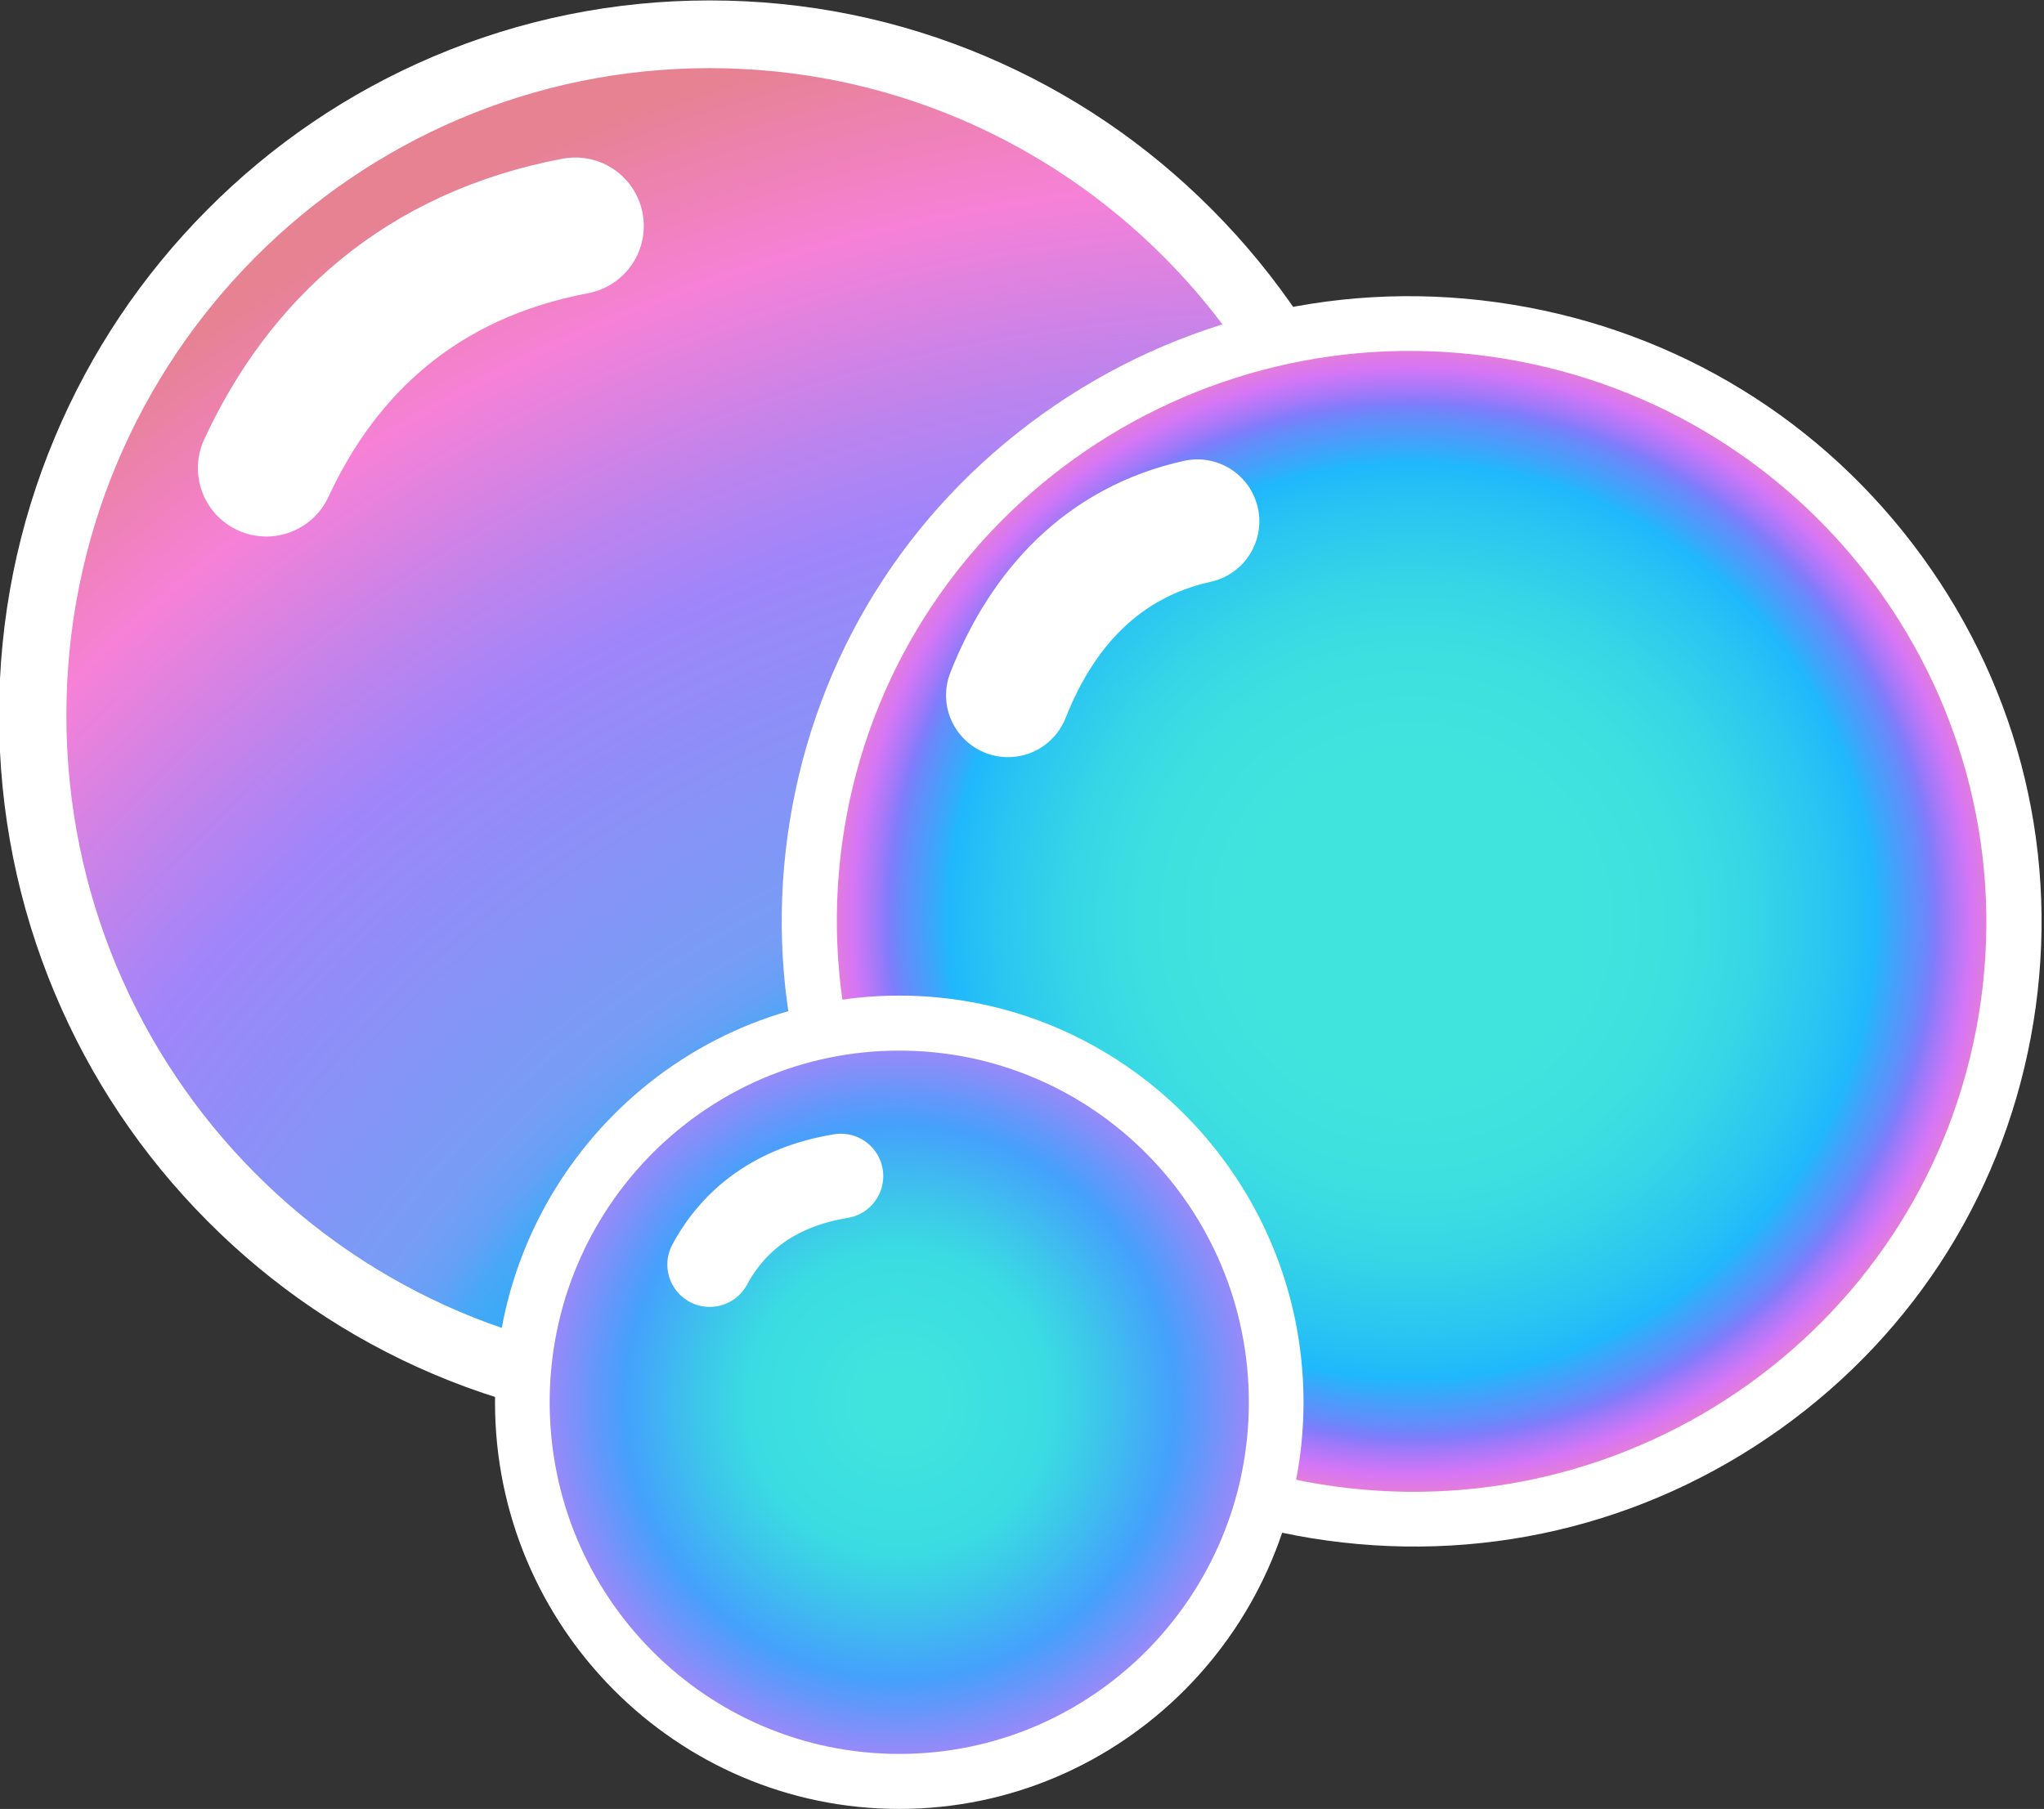
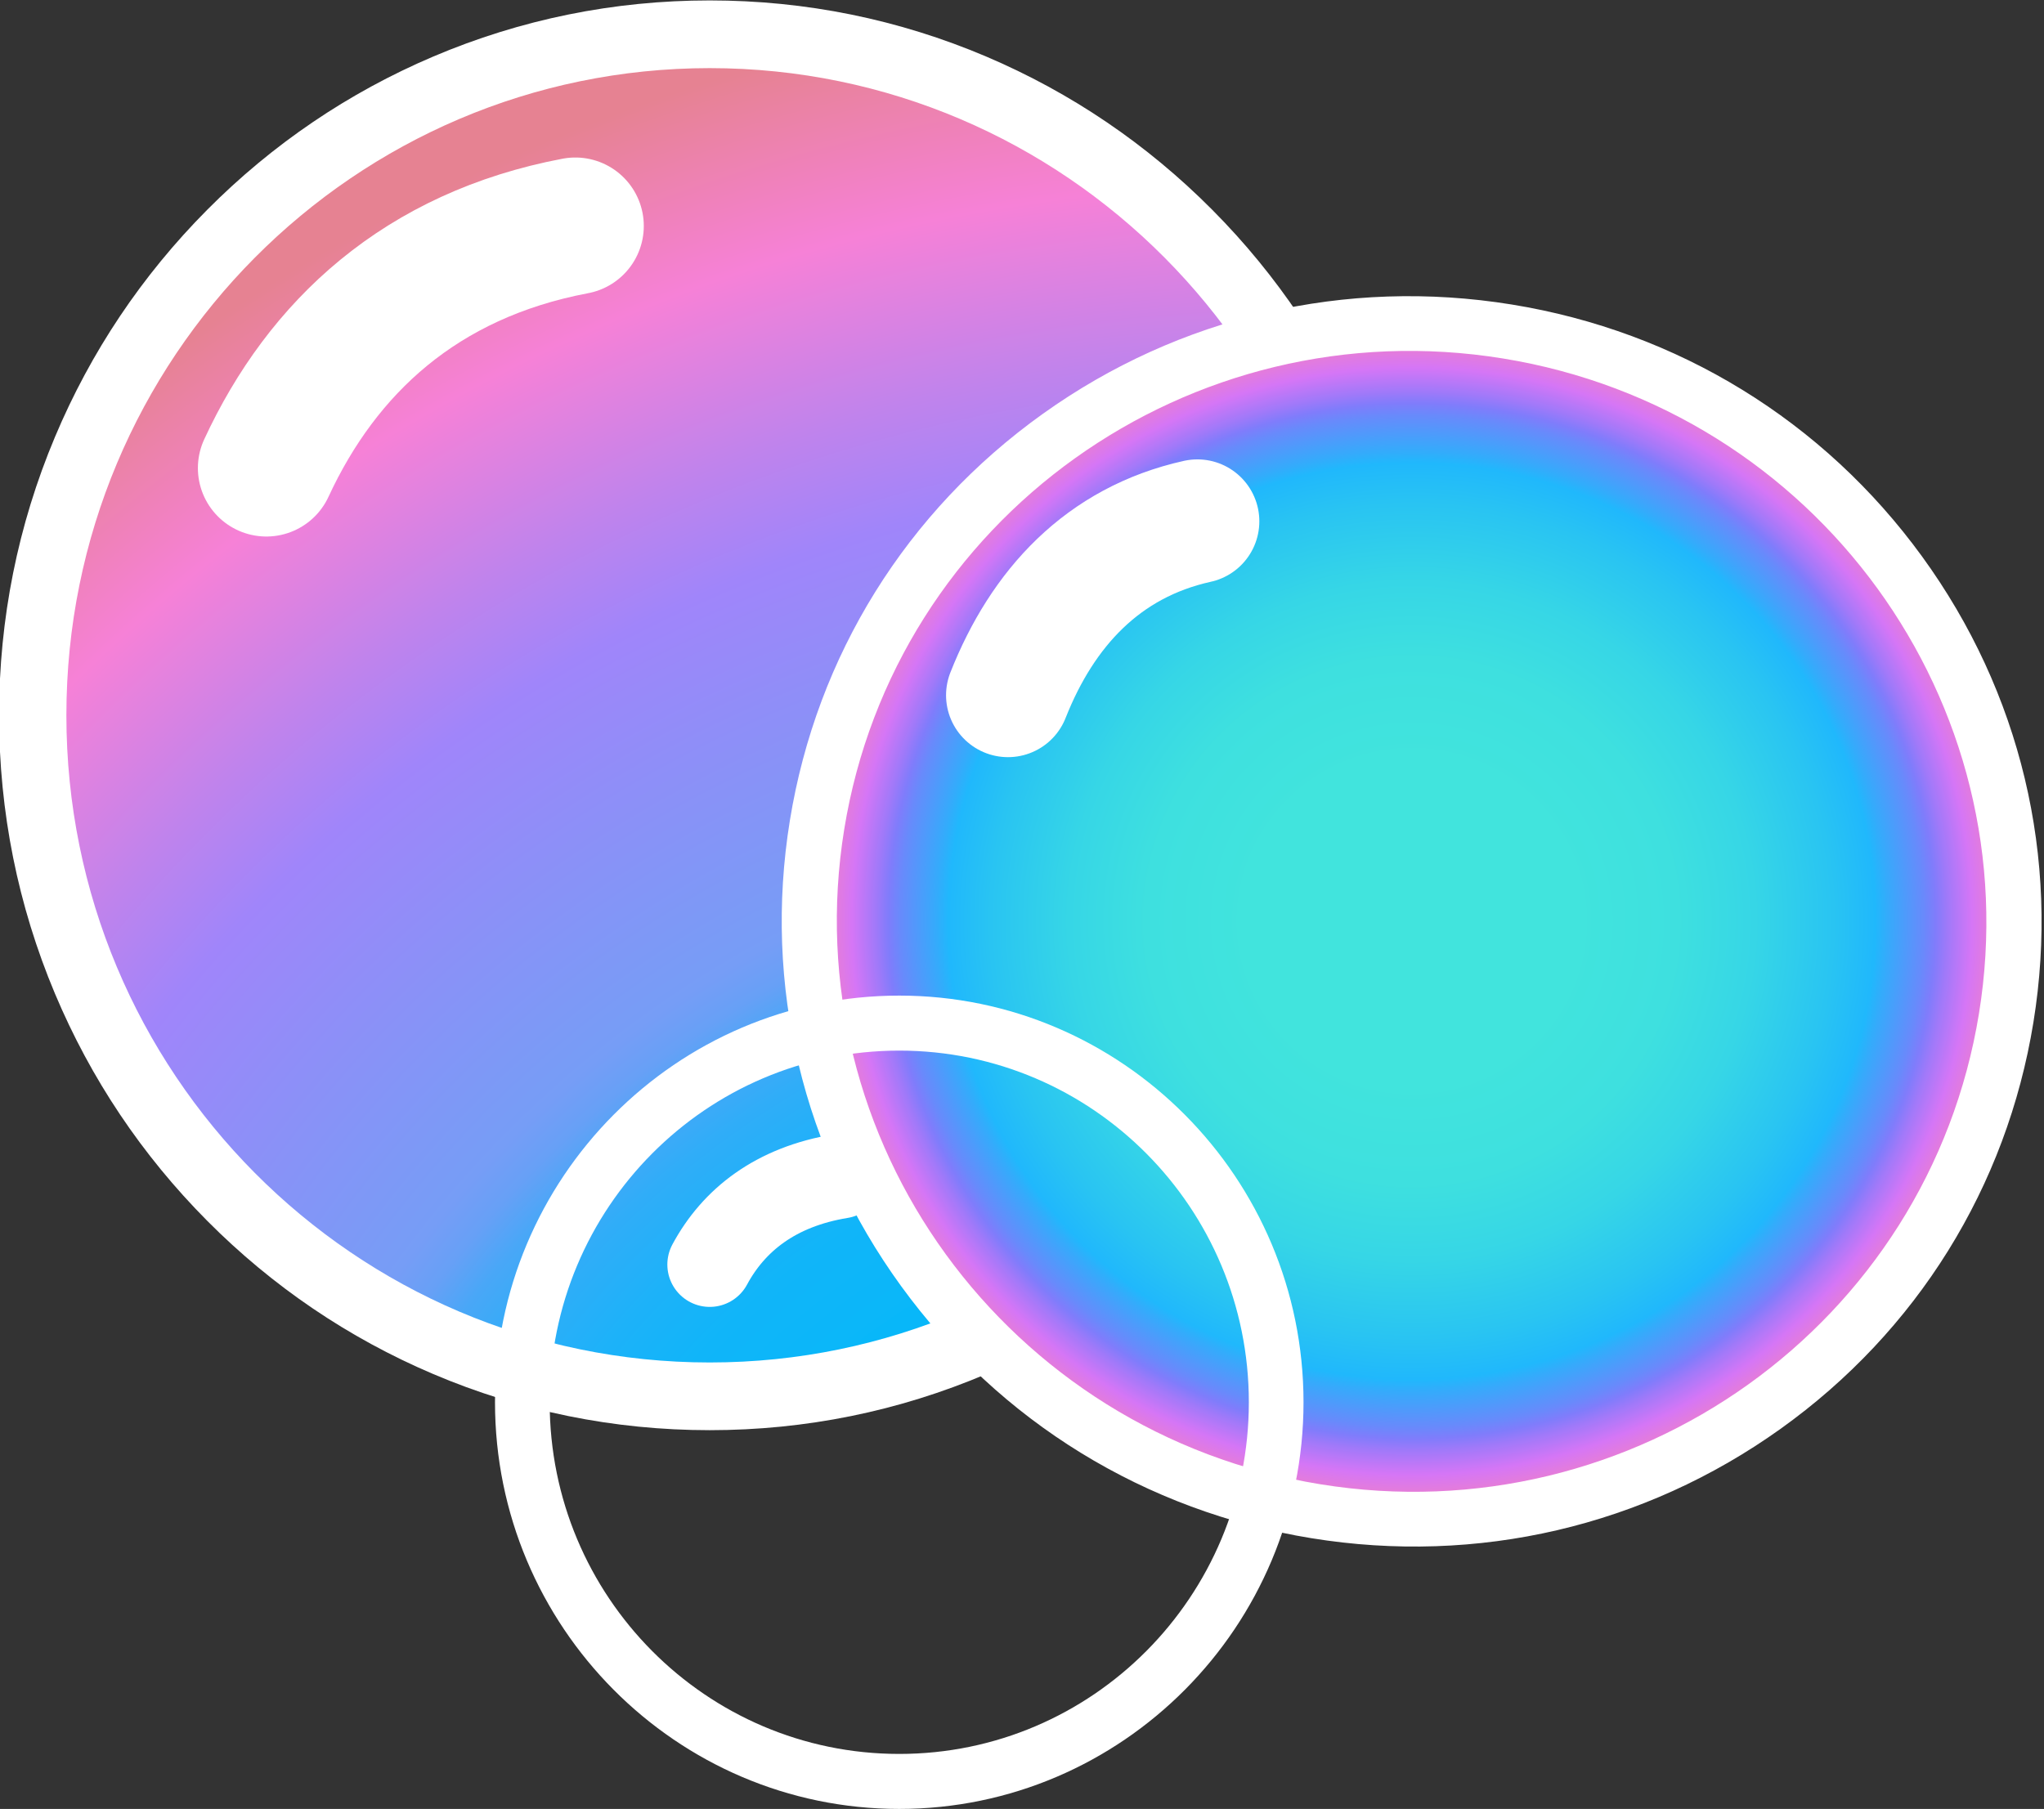
<svg xmlns="http://www.w3.org/2000/svg" width="627" height="555" viewBox="0 0 627 555" fill="none">
  <rect x="0" y="0" width="627" height="555" fill="#333333" stroke="none" />
  <g clip-path="url(#clip0_324_122)">
    <path d="M365.584 367.216C446.684 286.184 446.224 154.346 364.557 72.747C282.891 -8.851 150.943 -9.311 69.844 71.721C-11.256 152.753 -10.796 284.591 70.87 366.19C152.537 447.788 284.485 448.247 365.584 367.216Z" fill="url(#paint0_radial_324_122)" />
    <path d="M217.709 20.901C326.698 20.901 415.055 109.802 415.055 219.462C415.055 329.121 326.698 418.022 217.709 418.022C108.721 418.022 20.363 329.121 20.363 219.462C20.363 109.802 108.721 20.901 217.709 20.901ZM217.709 0.13C188.291 0.13 159.738 5.933 132.849 17.37C106.889 28.418 83.573 44.23 63.562 64.365C43.55 84.5 27.834 107.959 16.854 134.079C5.487 161.133 -0.281 189.862 -0.281 219.462C-0.281 249.061 5.487 277.79 16.854 304.844C27.834 330.964 43.55 354.423 63.562 374.558C83.573 394.693 106.889 410.505 132.849 421.553C159.738 432.99 188.291 438.793 217.709 438.793C247.127 438.793 275.681 432.99 302.57 421.553C328.53 410.505 351.845 394.693 371.857 374.558C391.869 354.423 407.585 330.964 418.565 304.844C429.932 277.79 435.699 249.061 435.699 219.462C435.699 189.862 429.932 161.133 418.565 134.079C407.585 107.959 391.869 84.5 371.857 64.365C351.845 44.23 328.53 28.418 302.57 17.37C275.681 5.933 247.127 0.13 217.709 0.13Z" fill="white" />
    <path d="M81.703 143.608C98.902 106.467 129.094 78.296 176.485 69.325" stroke="white" stroke-width="42" stroke-linecap="round" stroke-linejoin="round" />
    <path d="M615.452 312.228C631.689 212.283 563.195 118.018 462.467 101.681C361.739 85.344 266.92 153.122 250.683 253.067C234.446 353.013 302.939 447.278 403.668 463.615C504.396 479.952 599.215 412.173 615.452 312.228Z" fill="url(#paint1_radial_324_122)" />
    <path d="M258.968 254.432C274.45 159.053 364.924 94.381 461.046 109.984C557.167 125.587 622.539 215.556 607.057 310.934C591.575 406.313 501.101 470.985 404.98 455.382C308.858 439.779 243.486 349.81 258.968 254.432ZM242.296 251.725C234.091 302.271 246.216 353.022 276.438 394.616C306.66 436.21 351.352 463.669 402.305 471.94C453.258 480.211 504.341 468.298 546.168 438.399C587.995 408.501 615.548 364.204 623.755 313.645C631.962 263.086 619.835 212.348 589.613 170.754C559.391 129.16 514.699 101.701 463.746 93.43C412.793 85.159 361.71 97.072 319.883 126.971C278.056 156.87 250.503 201.166 242.296 251.725Z" fill="white" />
    <path d="M309.202 213.302C319.743 186.623 338.258 166.384 367.302 159.945" stroke="white" stroke-width="38" stroke-linecap="round" stroke-linejoin="round" />
-     <path d="M275.85 546.563C339.705 546.563 391.47 494.479 391.47 430.231C391.47 365.982 339.705 313.898 275.85 313.898C211.994 313.898 160.229 365.982 160.229 430.231C160.229 494.479 211.994 546.563 275.85 546.563Z" fill="url(#paint2_radial_324_122)" />
    <path d="M275.849 322.337C335.072 322.337 383.083 370.643 383.083 430.23C383.083 489.818 335.072 538.124 275.849 538.124C216.626 538.124 168.615 489.818 168.615 430.23C168.615 370.643 216.626 322.337 275.849 322.337ZM275.849 305.46C207.465 305.46 151.842 361.439 151.842 430.23C151.842 499.022 207.478 555.001 275.849 555.001C344.22 555.001 399.856 499.022 399.856 430.23C399.856 361.439 344.22 305.46 275.849 305.46Z" fill="white" />
    <path d="M217.709 387.971C225.012 374.405 237.825 364.123 257.94 360.839L217.709 387.971Z" fill="url(#paint3_radial_324_122)" />
    <path d="M217.709 387.971C225.012 374.405 237.825 364.123 257.94 360.839" stroke="white" stroke-width="26" stroke-linecap="round" stroke-linejoin="round" />
  </g>
  <defs>
    <radialGradient id="paint0_radial_324_122" cx="0" cy="0" r="1" gradientUnits="userSpaceOnUse" gradientTransform="translate(392.044 582.966) rotate(0.199) scale(583.675 583.175)">
      <stop offset="0.25" stop-color="#06B8FA" />
      <stop offset="0.28" stop-color="#06B8FA" />
      <stop offset="0.37" stop-color="#08B7F9" />
      <stop offset="0.37" stop-color="#0AB7F9" />
      <stop offset="0.42" stop-color="#10B5F9" />
      <stop offset="0.46" stop-color="#1DB2F9" />
      <stop offset="0.5" stop-color="#30ADF8" />
      <stop offset="0.53" stop-color="#49A7F7" />
      <stop offset="0.55" stop-color="#67A0F6" />
      <stop offset="0.57" stop-color="#769DF6" />
      <stop offset="0.66" stop-color="#8A91F7" />
      <stop offset="0.682" stop-color="#8F8EF8" />
      <stop offset="0.75" stop-color="#A085FA" />
      <stop offset="0.81" stop-color="#C083EC" />
      <stop offset="0.9" stop-color="#F681D7" />
      <stop offset="1" stop-color="#E68292" />
    </radialGradient>
    <radialGradient id="paint1_radial_324_122" cx="0" cy="0" r="1" gradientUnits="userSpaceOnUse" gradientTransform="translate(433.087 282.617) rotate(0.063) scale(184.739 183.368)">
      <stop offset="0.27" stop-color="#41E4DD" />
      <stop offset="0.44" stop-color="#3EE0DF" />
      <stop offset="0.57" stop-color="#36D6E6" />
      <stop offset="0.7" stop-color="#29C4F2" />
      <stop offset="0.77" stop-color="#20B8FC" />
      <stop offset="0.79" stop-color="#34ABFB" />
      <stop offset="0.85" stop-color="#688AFB" />
      <stop offset="0.87" stop-color="#807CFB" />
      <stop offset="0.89" stop-color="#A079F9" />
      <stop offset="0.93" stop-color="#D576F6" />
      <stop offset="1" stop-color="#FA85B2" />
    </radialGradient>
    <radialGradient id="paint2_radial_324_122" cx="0" cy="0" r="1" gradientUnits="userSpaceOnUse" gradientTransform="translate(275.85 430.231) scale(115.621 116.332)">
      <stop offset="0.08" stop-color="#41E4DD" />
      <stop offset="0.4" stop-color="#3ADCE2" />
      <stop offset="0.53" stop-color="#3DC7EA" />
      <stop offset="0.73" stop-color="#45A0FC" />
      <stop offset="0.81" stop-color="#6597FA" />
      <stop offset="0.93" stop-color="#9989F9" />
      <stop offset="1" stop-color="#FA85B2" />
    </radialGradient>
    <radialGradient id="paint3_radial_324_122" cx="0" cy="0" r="1" gradientUnits="userSpaceOnUse" gradientTransform="translate(237.825 374.418) scale(17.122 17.227)">
      <stop offset="0.08" stop-color="#41E4DD" />
      <stop offset="0.4" stop-color="#3ADCE2" />
      <stop offset="0.53" stop-color="#3DC7EA" />
      <stop offset="0.73" stop-color="#45A0FC" />
      <stop offset="0.81" stop-color="#6597FA" />
      <stop offset="0.93" stop-color="#9989F9" />
      <stop offset="1" stop-color="#FA85B2" />
    </radialGradient>
    <clipPath id="clip0_324_122">
      <rect width="627" height="555" fill="white" />
    </clipPath>
  </defs>
</svg>